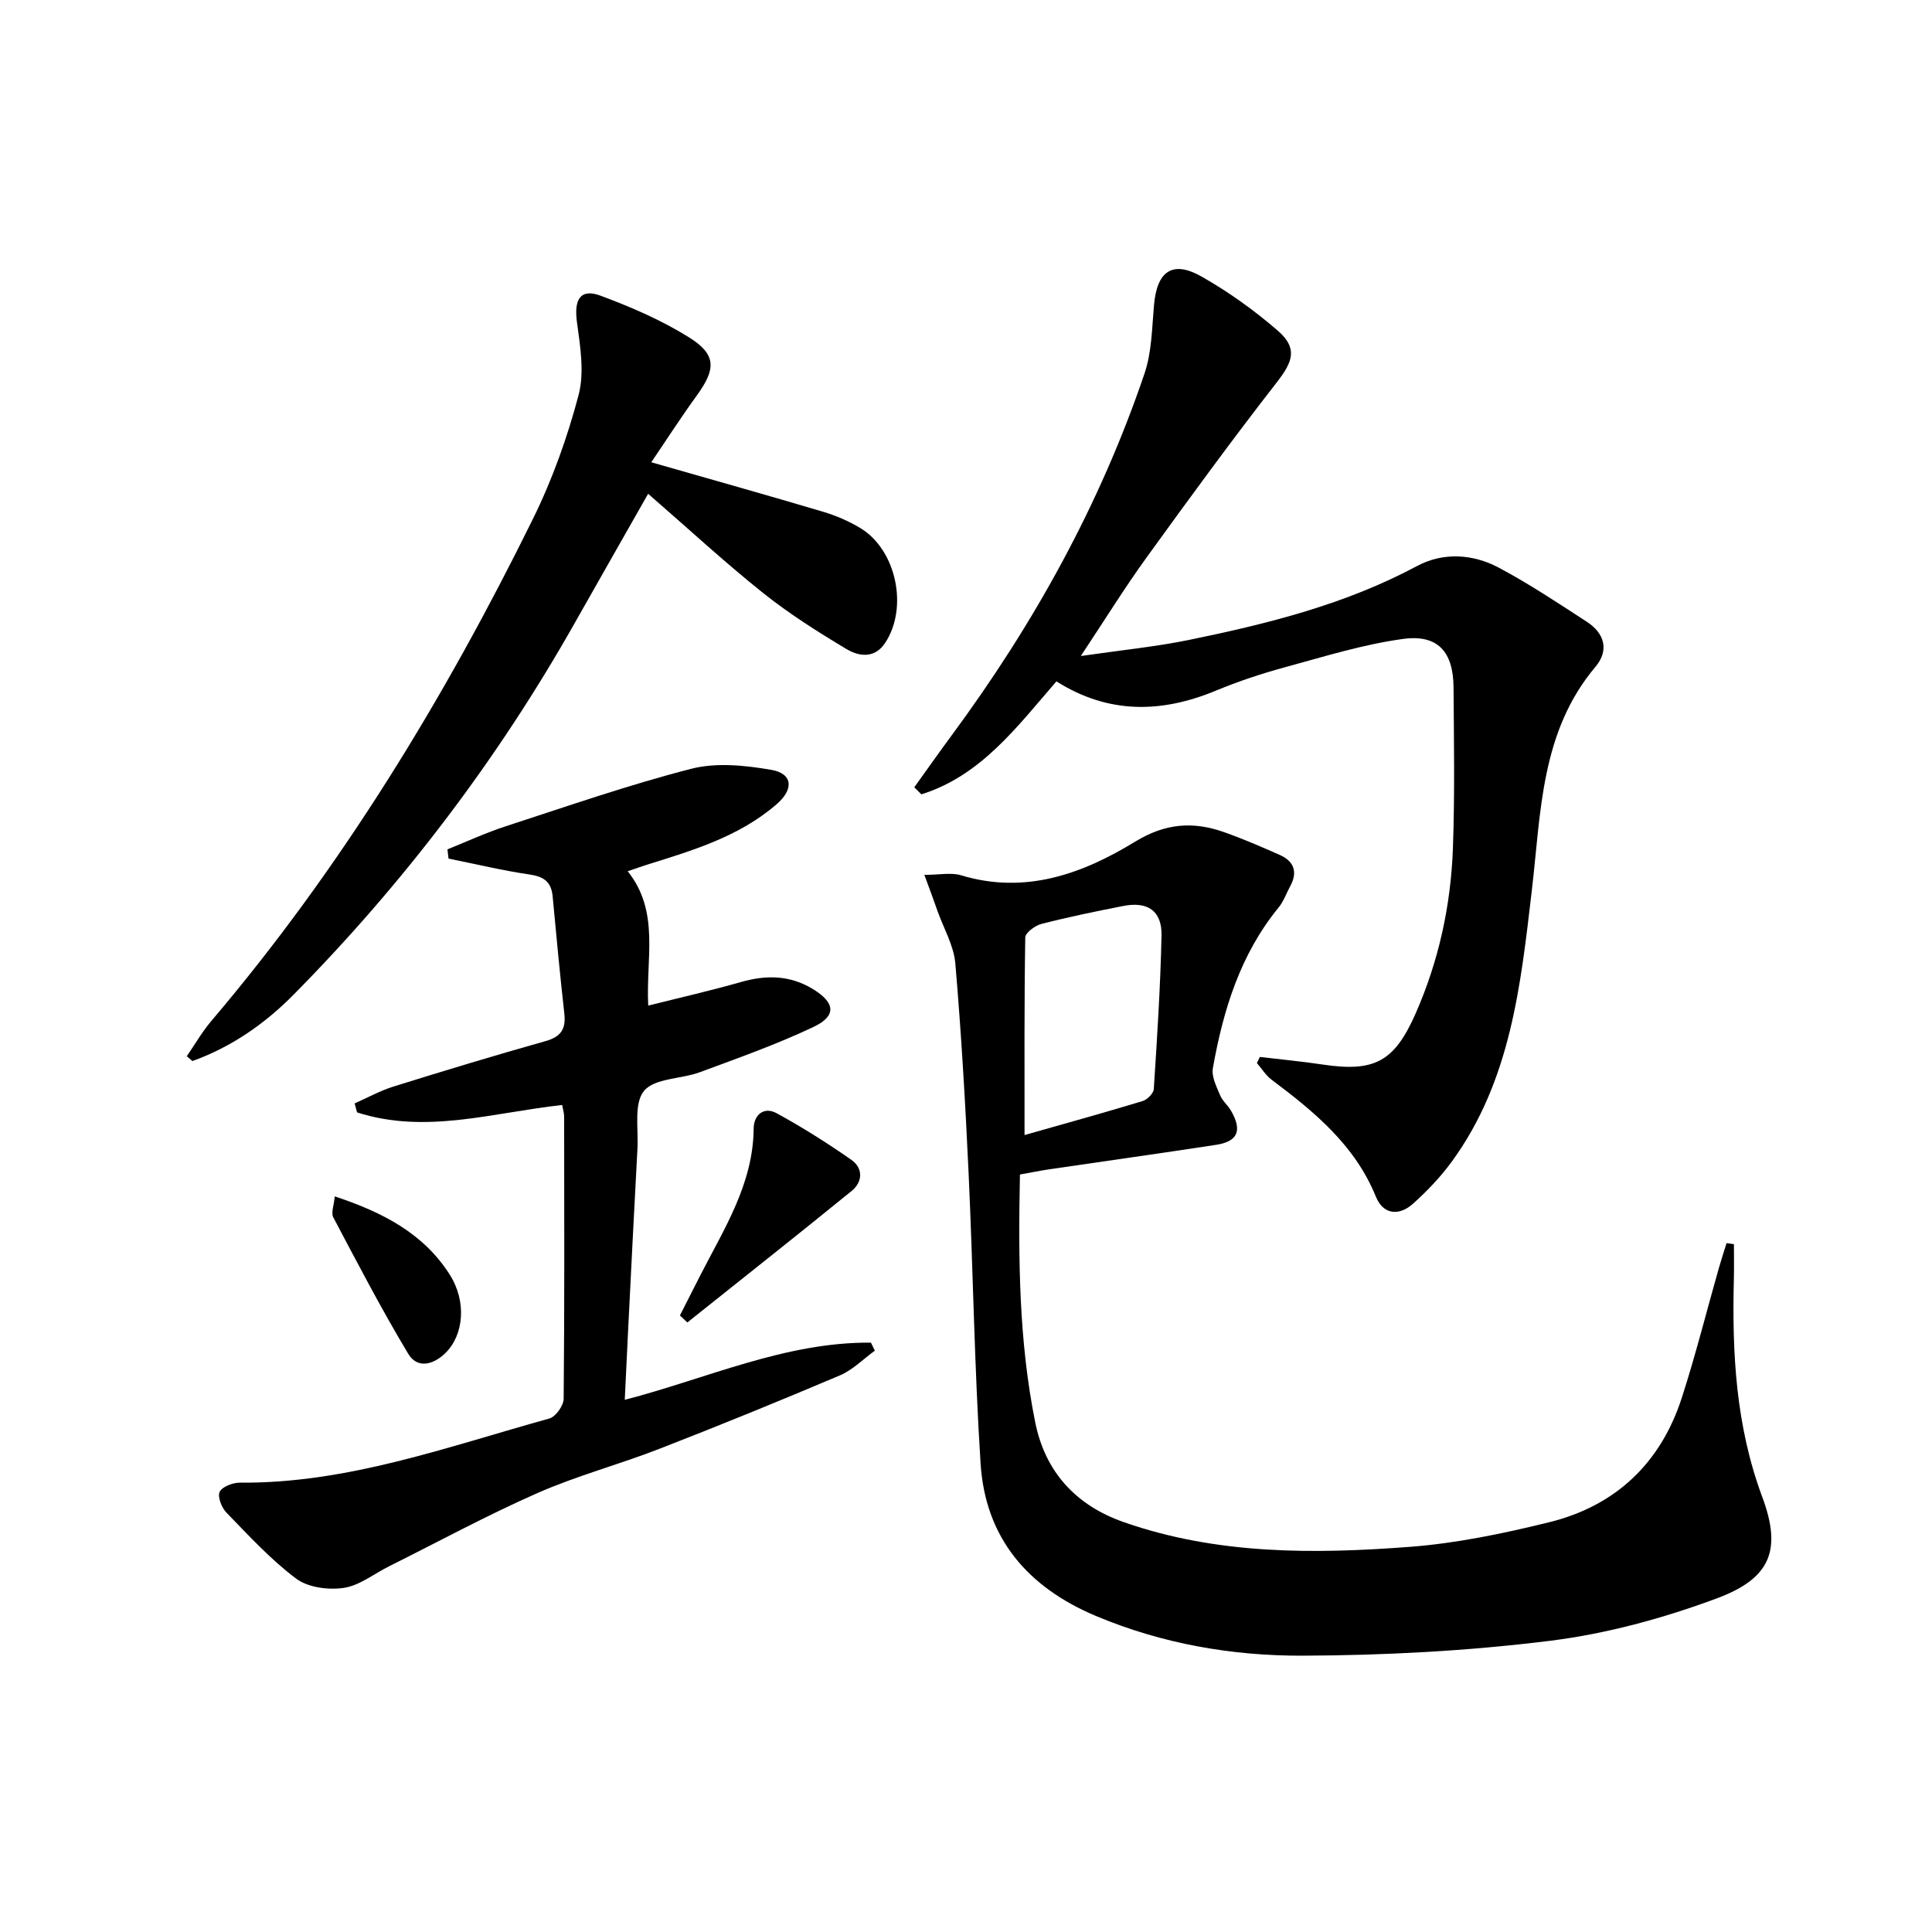
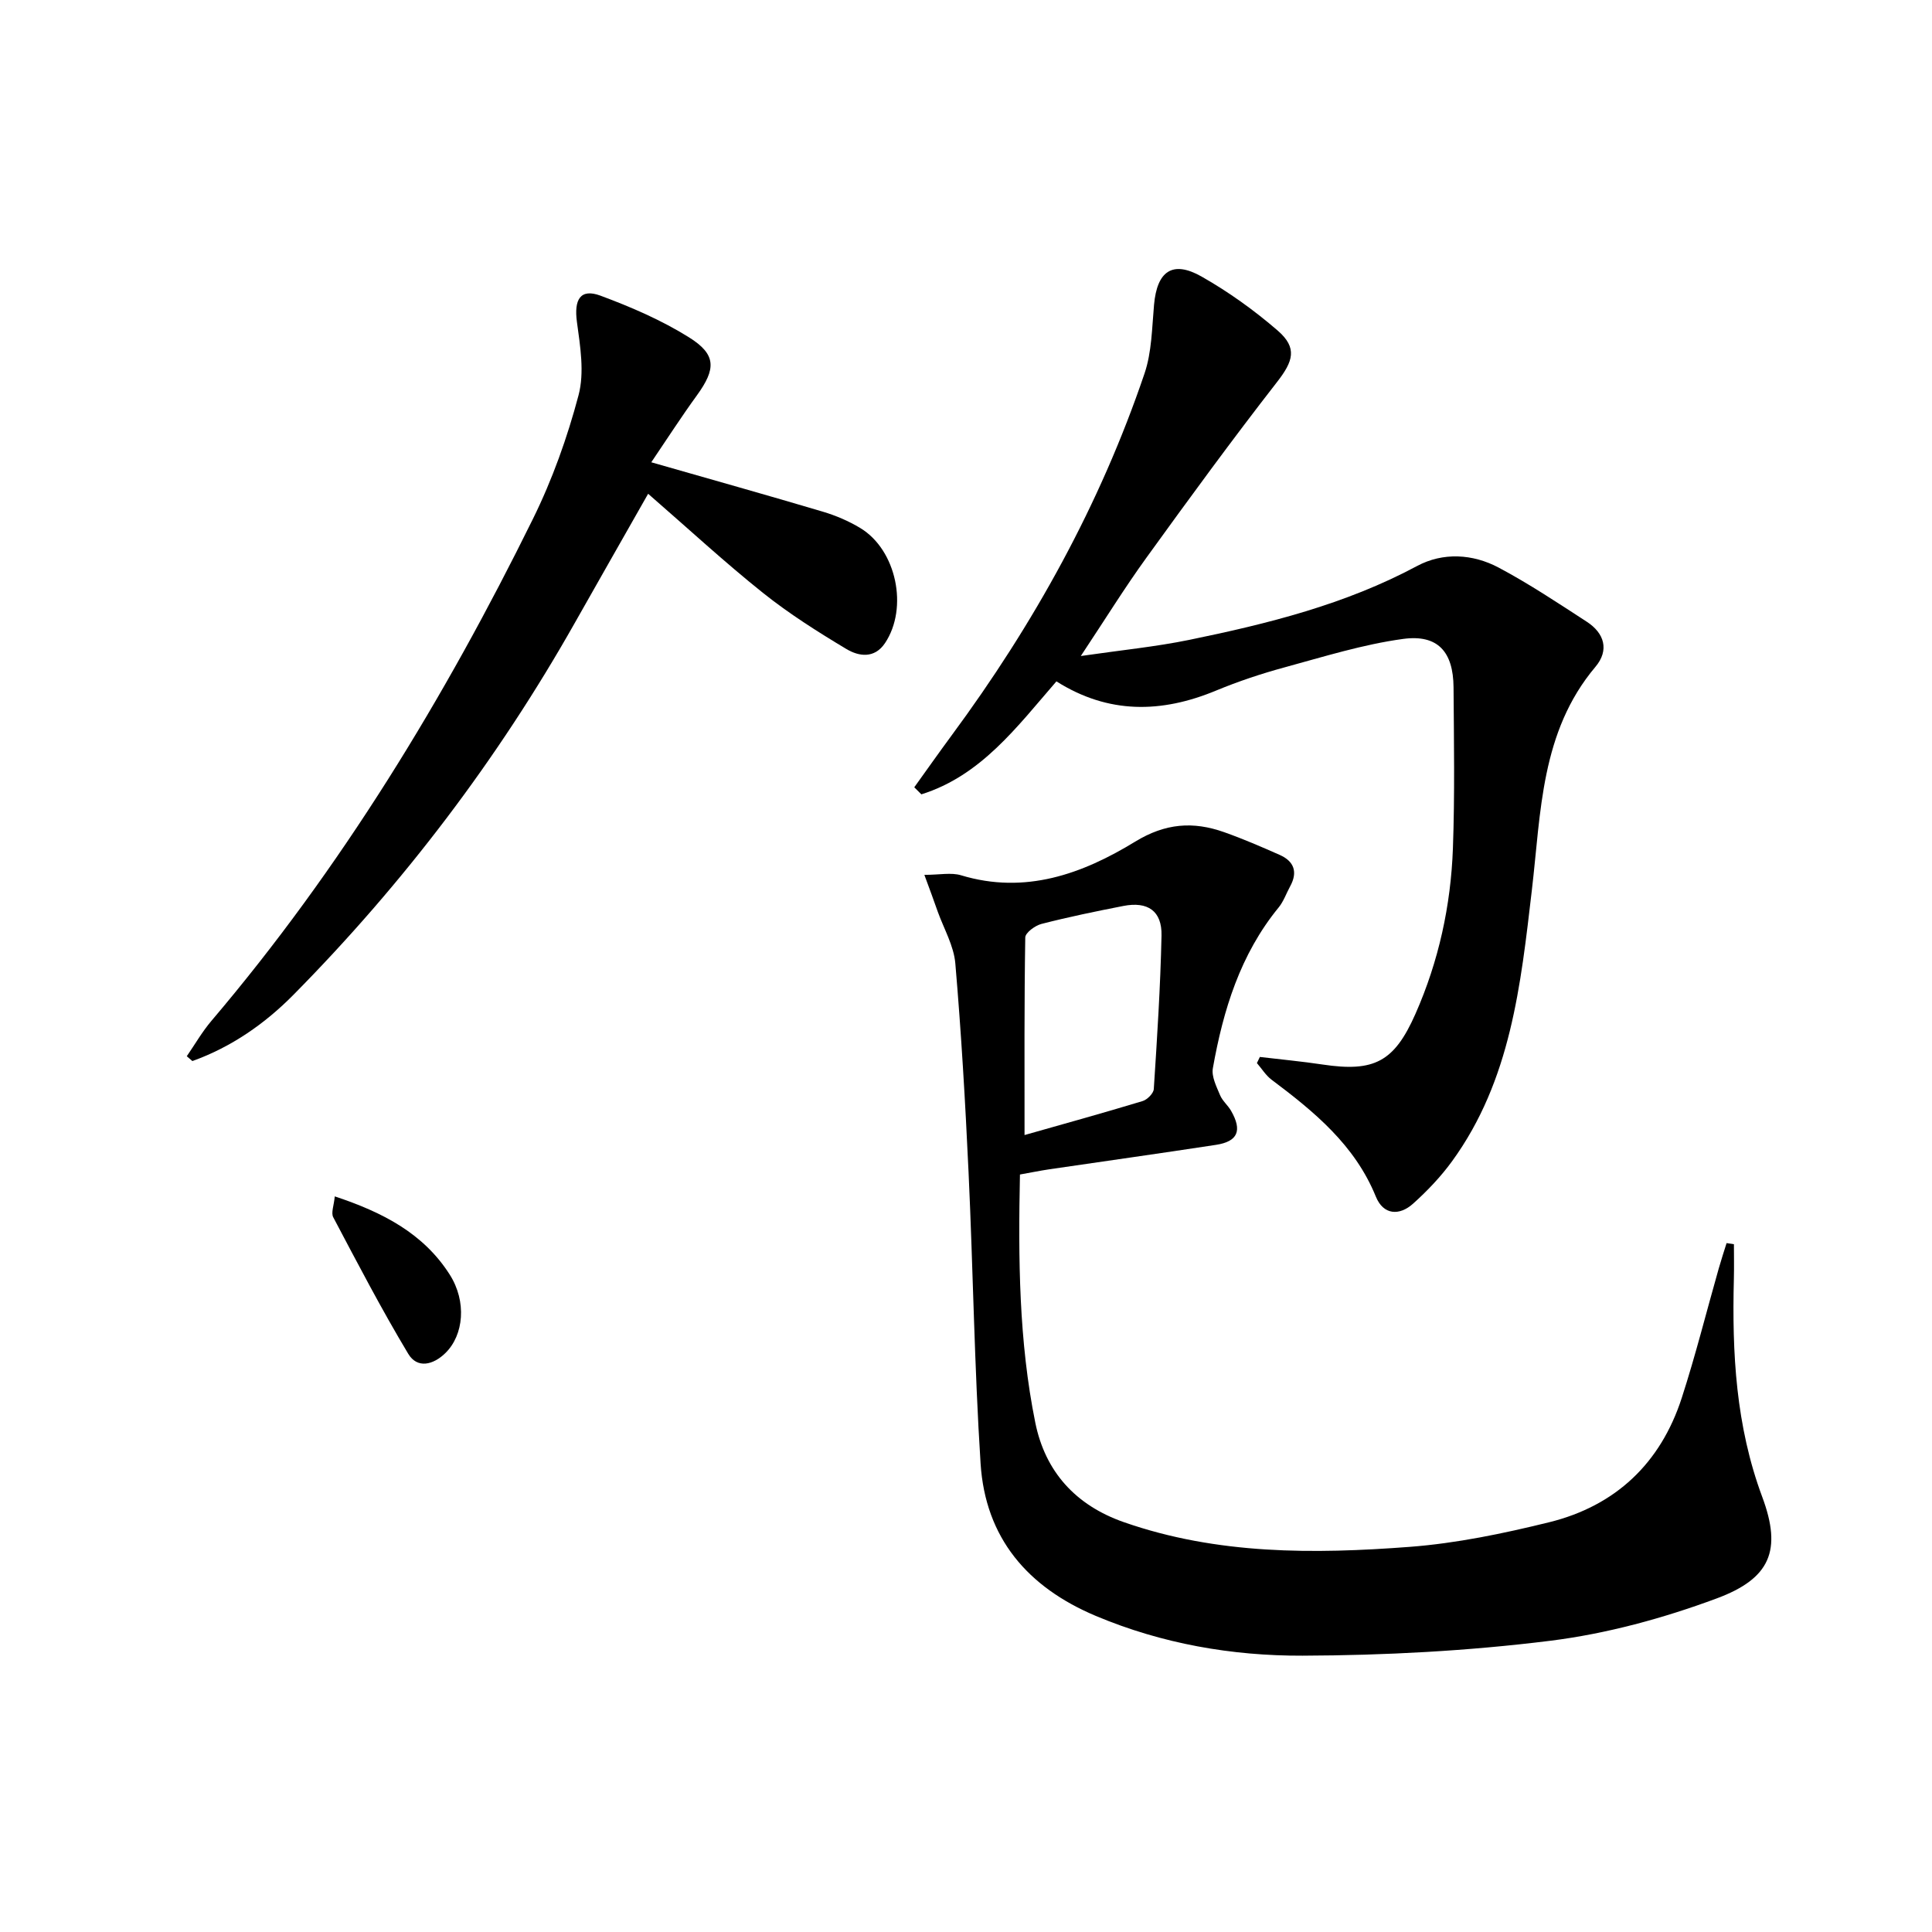
<svg xmlns="http://www.w3.org/2000/svg" enable-background="new 0 0 400 400" viewBox="0 0 400 400">
  <path d="m191.38 181.13c3.15 0 5.55-.53 7.6.09 13.29 4.02 25.12-.29 36.05-6.97 6.25-3.82 12.01-4.23 18.41-1.96 3.9 1.38 7.72 3.03 11.51 4.71 2.98 1.32 3.78 3.55 2.16 6.51-.8 1.46-1.35 3.11-2.38 4.37-7.95 9.71-11.48 21.24-13.62 33.28-.31 1.73.75 3.8 1.49 5.58.49 1.19 1.63 2.1 2.28 3.24 2.35 4.09 1.41 6.36-3.13 7.05-11.49 1.76-23 3.37-34.5 5.06-1.95.29-3.88.69-6.08 1.08-.36 17.4-.24 34.54 3.18 51.39 2.05 10.11 8.32 17.09 18.34 20.59 19.32 6.74 39.26 6.62 59.19 5.11 9.69-.74 19.37-2.76 28.84-5.09 13.76-3.39 23.09-12.22 27.47-25.75 2.86-8.83 5.11-17.85 7.65-26.77.5-1.77 1.08-3.52 1.63-5.28.51.08 1.01.15 1.52.23 0 2.39.05 4.77-.01 7.16-.39 15.36.39 30.43 5.88 45.18 4.12 11.07 1.64 16.88-9.42 20.99-11.09 4.12-22.81 7.32-34.53 8.78-16.95 2.11-34.14 3.02-51.23 3.08-14.62.05-29.08-2.46-42.8-8.23-14.14-5.95-22.87-16.15-23.86-31.55-1.29-20.07-1.55-40.2-2.49-60.3-.67-14.43-1.51-28.85-2.74-43.24-.31-3.65-2.36-7.16-3.64-10.72-.79-2.29-1.64-4.54-2.77-7.62zm20.74 53.87c7.97-2.26 16.23-4.55 24.43-7.03.97-.29 2.27-1.59 2.33-2.49.69-10.59 1.37-21.18 1.6-31.78.11-5.1-2.85-7.12-7.91-6.13-5.68 1.11-11.35 2.28-16.95 3.72-1.32.34-3.33 1.82-3.35 2.8-.22 13.39-.15 26.79-.15 40.91z" />
  <path d="m189.29 163c2.58-3.59 5.12-7.2 7.74-10.75 17-23.01 30.73-47.79 39.93-74.92 1.51-4.45 1.54-9.45 1.97-14.22.62-6.97 3.82-9.26 9.83-5.86 5.59 3.17 10.91 6.99 15.77 11.19 4.15 3.6 3.2 6.37-.13 10.65-9.28 11.92-18.2 24.13-27.05 36.38-4.46 6.16-8.47 12.65-13.58 20.35 8.33-1.21 15.46-1.91 22.45-3.34 16.27-3.34 32.32-7.34 47.16-15.29 5.37-2.88 11.52-2.53 16.89.32 6.29 3.34 12.26 7.32 18.25 11.21 3.67 2.38 4.7 5.9 1.79 9.35-11.35 13.46-11.26 30.12-13.15 46.18-2.31 19.7-4.36 39.44-16.53 56.18-2.32 3.19-5.12 6.13-8.06 8.77-2.87 2.58-6.17 2.34-7.71-1.44-4.35-10.71-12.78-17.6-21.61-24.23-1.19-.9-2.02-2.28-3.02-3.43.2-.42.41-.85.61-1.27 4.34.52 8.69.92 13 1.57 10.68 1.6 14.82-.55 19.21-10.48 4.82-10.91 7.33-22.43 7.76-34.29.4-11.11.21-22.24.13-33.35-.06-7.31-3.24-10.97-10.42-10-8.31 1.13-16.45 3.68-24.6 5.9-4.79 1.3-9.54 2.89-14.13 4.79-11.31 4.7-22.29 4.91-33.07-1.9-8.17 9.42-15.61 19.52-27.96 23.39-.51-.49-.99-.98-1.47-1.46z" />
-   <path d="m129.96 180.38c6.71 8.41 3.73 18.05 4.25 27.82 6.57-1.65 12.95-3.1 19.23-4.89 5.21-1.49 10.12-1.42 14.84 1.45 4.64 2.82 4.99 5.57.14 7.86-7.62 3.61-15.61 6.44-23.53 9.37-3.88 1.44-9.33 1.21-11.54 3.85-2.15 2.57-1.15 7.83-1.37 11.92-.68 12.45-1.29 24.9-1.92 37.34-.24 4.78-.46 9.57-.71 14.72 17.13-4.45 33.25-11.99 50.97-11.84.27.55.54 1.1.81 1.66-2.4 1.73-4.58 3.99-7.24 5.12-12.38 5.25-24.83 10.33-37.36 15.2-8.34 3.25-17.07 5.56-25.25 9.16-10.46 4.6-20.53 10.08-30.76 15.18-3.12 1.56-6.1 3.98-9.37 4.46-3.17.46-7.37-.08-9.82-1.91-5.28-3.95-9.82-8.92-14.45-13.68-.99-1.02-1.88-3.27-1.4-4.29.51-1.08 2.71-1.92 4.16-1.91 22.33.19 43.03-7.45 64.09-13.28 1.31-.36 2.95-2.66 2.97-4.08.19-19.49.12-38.99.1-58.48 0-.64-.22-1.28-.41-2.35-14.19 1.53-28.3 6.12-42.46 1.53-.17-.62-.34-1.24-.51-1.86 2.68-1.18 5.27-2.63 8.04-3.49 10.45-3.26 20.92-6.44 31.46-9.4 3.21-.9 4.27-2.5 3.92-5.68-.9-8.09-1.67-16.19-2.42-24.3-.28-2.99-1.81-4.09-4.76-4.52-5.64-.83-11.21-2.17-16.8-3.3-.07-.64-.15-1.27-.22-1.91 4.01-1.61 7.94-3.44 12.04-4.77 12.77-4.15 25.48-8.59 38.47-11.92 5.18-1.33 11.15-.7 16.55.23 4.47.78 4.67 4.04 1.09 7.12-7.78 6.72-17.36 9.56-26.88 12.53-1.24.4-2.46.84-3.95 1.34z" />
+   <path d="m129.96 180.38z" />
  <path d="m134.84 95.71c12.6 3.61 24.1 6.83 35.53 10.23 2.69.8 5.35 1.94 7.75 3.39 7.49 4.52 9.98 16.54 5.11 23.82-2.2 3.28-5.45 2.74-7.98 1.23-5.96-3.57-11.89-7.32-17.31-11.65-7.9-6.31-15.35-13.2-23.75-20.5-5.4 9.51-10.31 18.11-15.18 26.73-15.98 28.28-35.46 53.92-58.26 77.01-5.95 6.02-12.89 10.83-20.92 13.71-.39-.33-.78-.67-1.16-1 1.69-2.45 3.18-5.06 5.1-7.32 26.88-31.64 48.28-66.82 66.57-103.93 4.01-8.13 7.12-16.84 9.44-25.6 1.25-4.71.35-10.14-.33-15.15-.64-4.67.7-7.01 4.86-5.47 6.33 2.35 12.65 5.07 18.35 8.64 5.7 3.56 5.58 6.54 1.63 12-3.2 4.4-6.15 8.99-9.45 13.86z" />
-   <path d="m140.77 272.35c1.39-2.74 2.77-5.48 4.17-8.21 4.96-9.71 11-18.99 11.1-30.51.02-2.77 2.09-4.6 4.75-3.15 5.33 2.91 10.49 6.17 15.47 9.65 2.48 1.73 2.36 4.57.08 6.43-11.27 9.17-22.68 18.18-34.03 27.24-.51-.49-1.03-.97-1.54-1.45z" />
  <path d="m69.31 247.7c9.93 3.29 18.36 7.65 23.8 16.19 3.56 5.6 2.9 12.51-.87 16.22-2.55 2.51-5.85 3.3-7.72.18-5.53-9.21-10.5-18.76-15.52-28.26-.5-.92.14-2.44.31-4.33z" />
</svg>